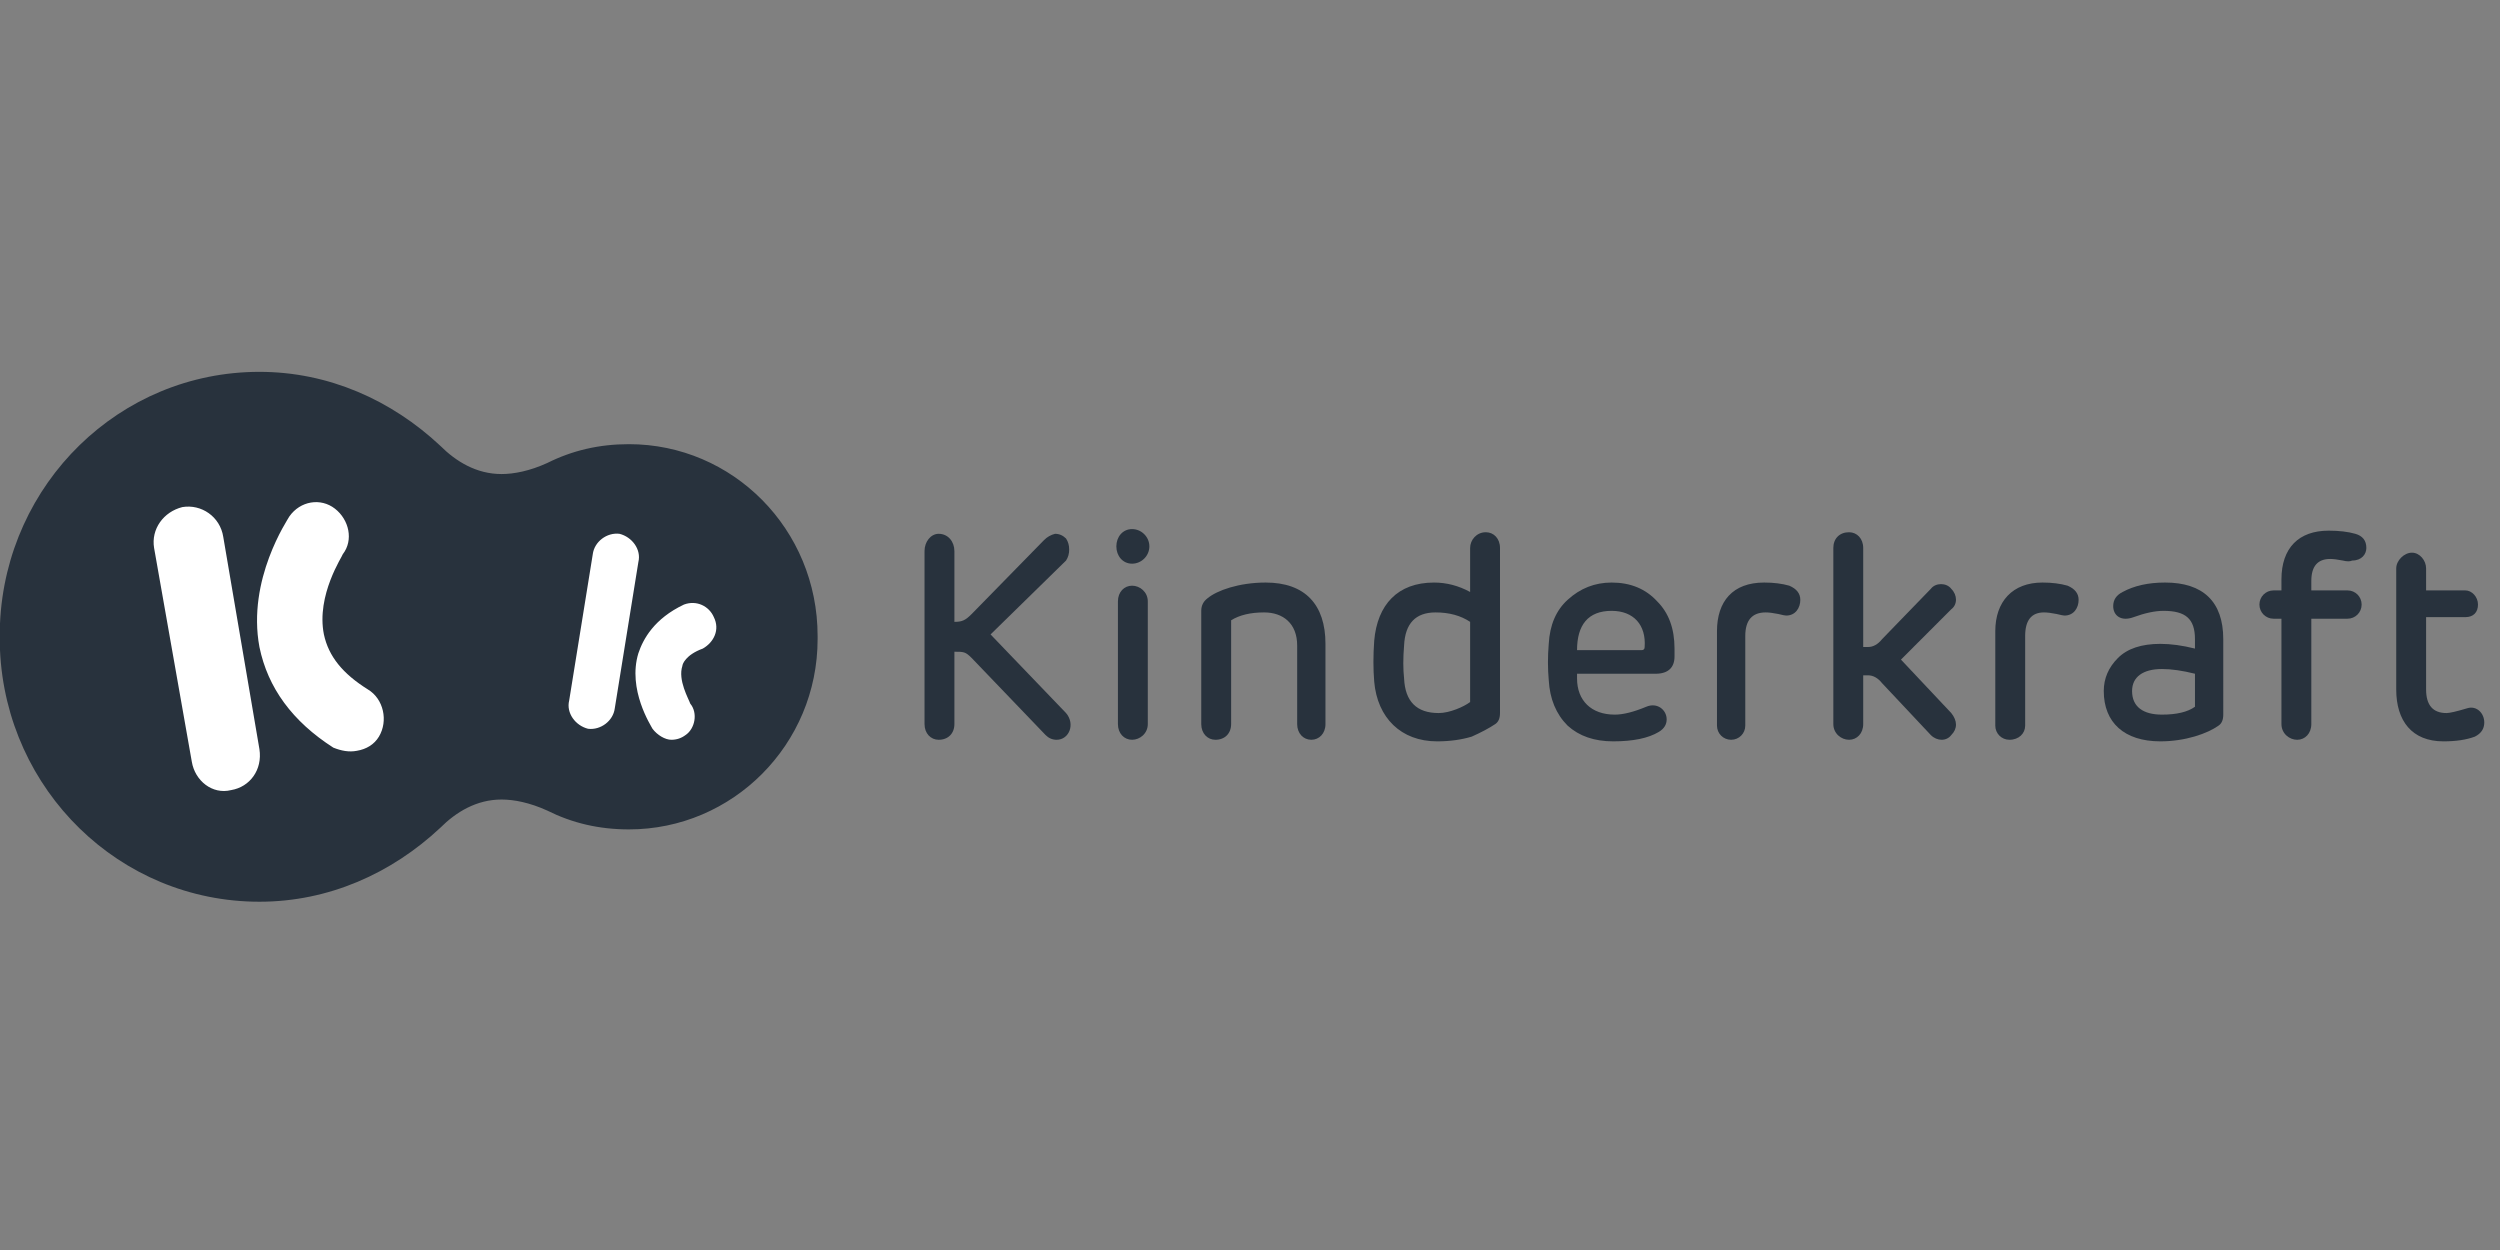
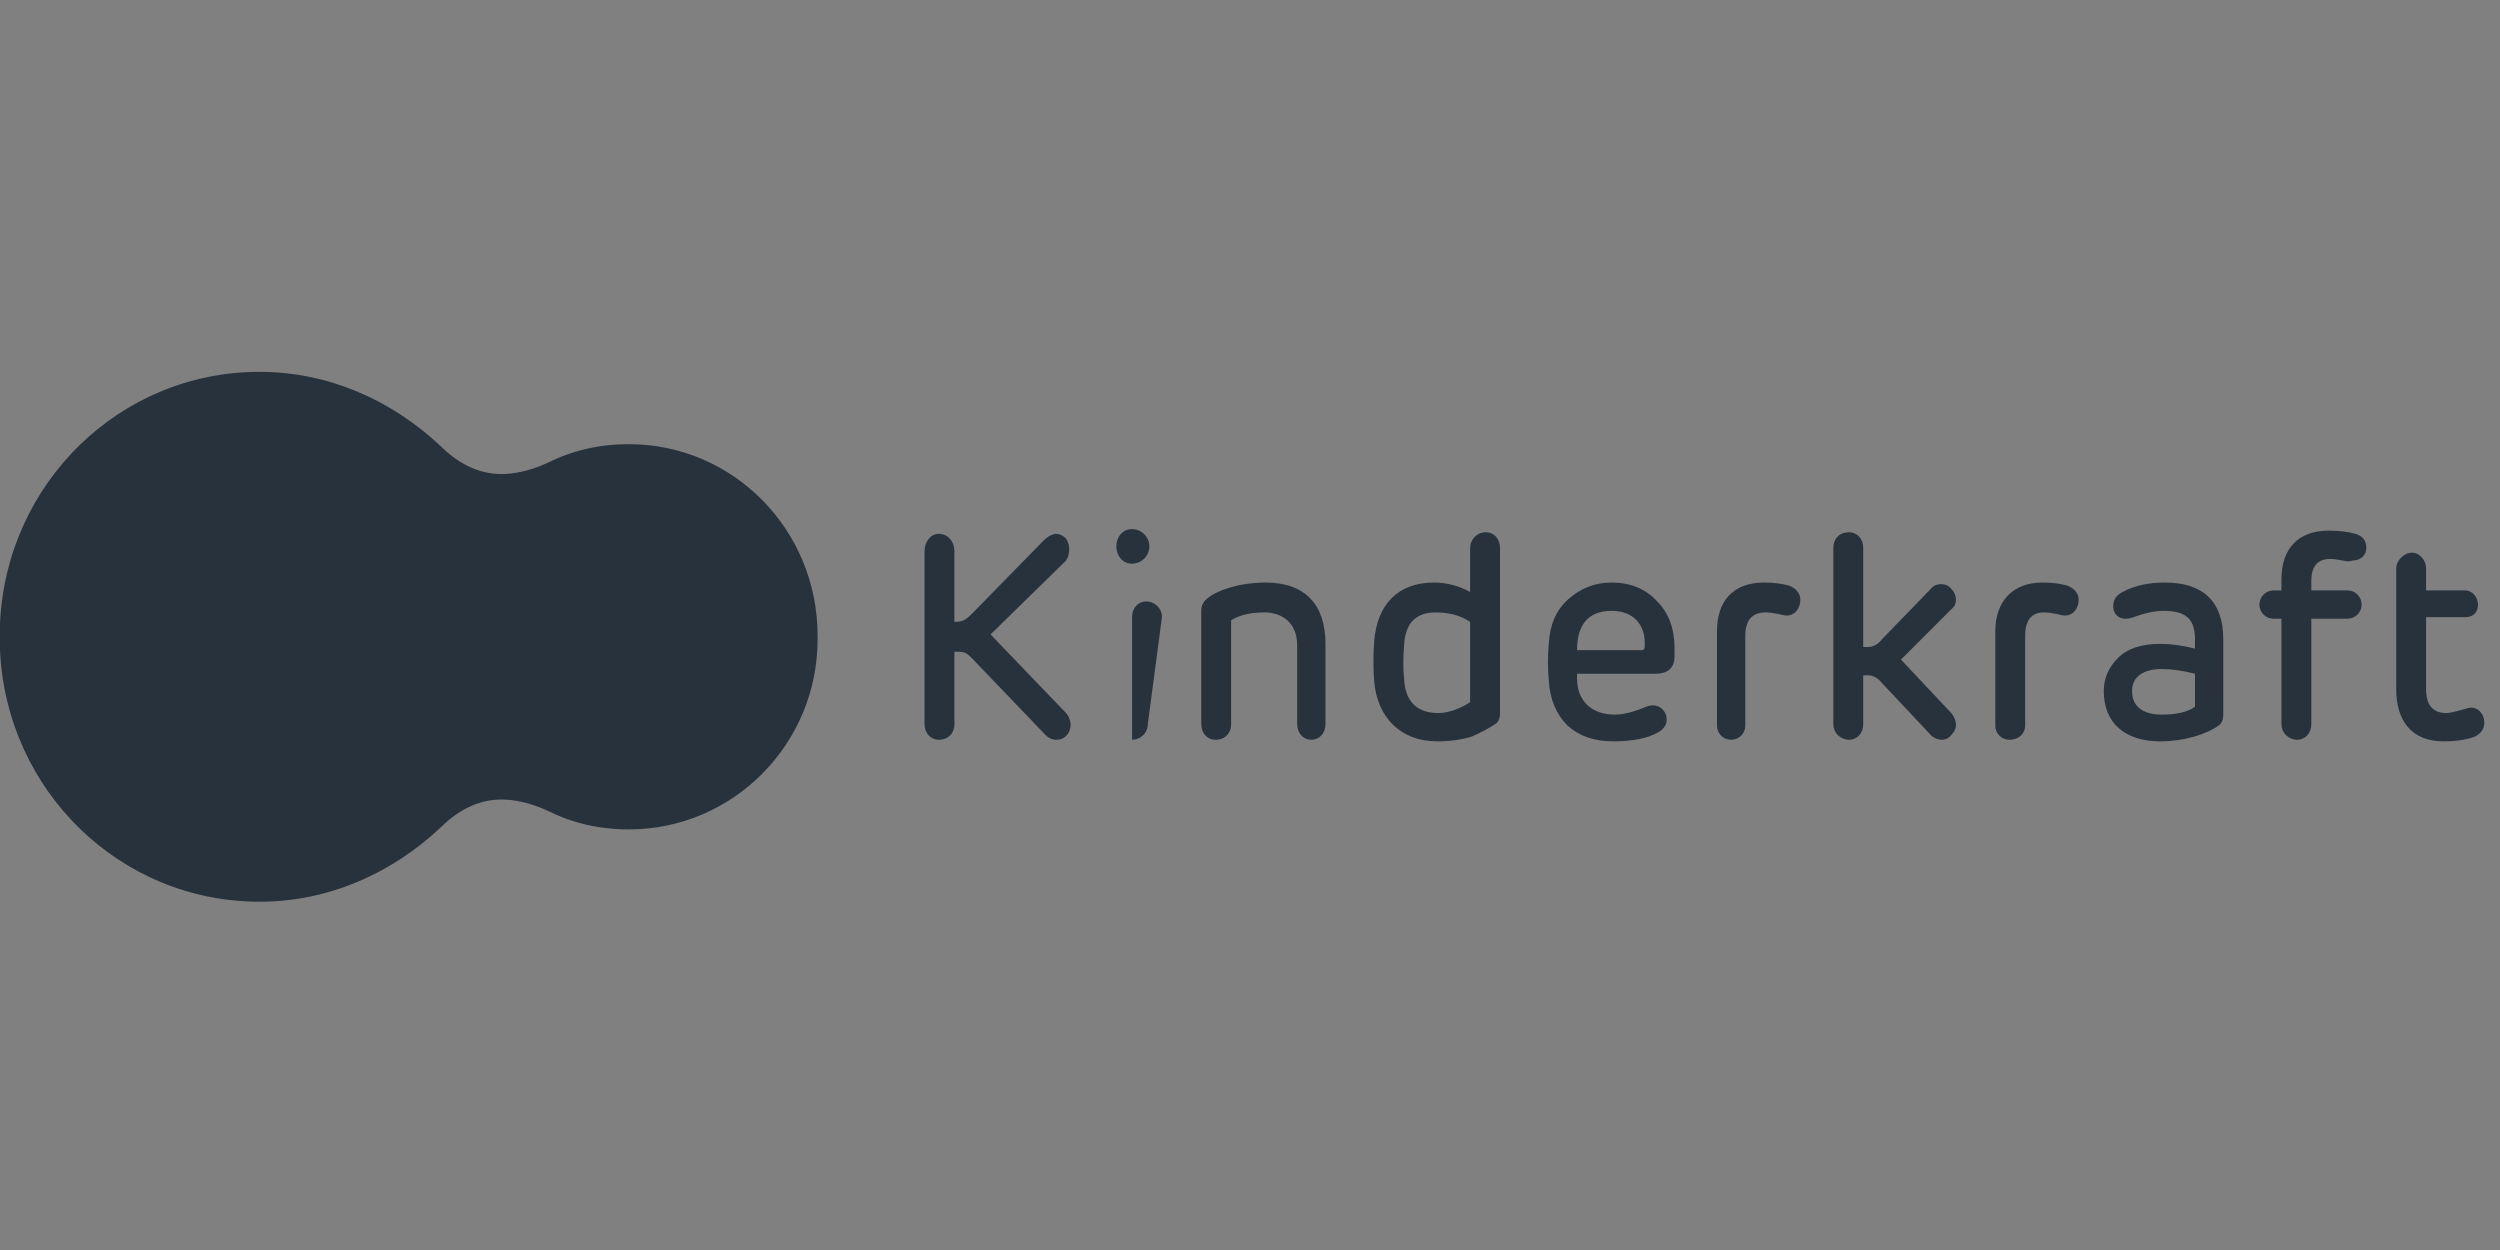
<svg xmlns="http://www.w3.org/2000/svg" version="1.2" viewBox="0 -20.75 159 79.5">
  <rect x="0" y="-20.75" width="159" height="79.5" fill="#808080" stroke="none" />
  <style>.s0{fill:#28323d}</style>
  <path id="Layer" d="m66.5 26-4.7-4.9c-.4-.4-.5-.4-1.1-.4v4.6c0 .6-.4 1-1 1-.5 0-.9-.4-.9-1v-11c0-.6.4-1.1.9-1.1.6 0 1 .5 1 1.1v4.5c.5 0 .7-.1 1.1-.5l4.6-4.7q.3-.3.7-.4.4 0 .7.3.2.3.2.7 0 .4-.2.7L63 19.6l4.8 5c.6.7.2 1.7-.6 1.7q-.4 0-.7-.3z" class="s0" />
-   <path d="M73 25.3c0 .6-.5 1-1 1s-.9-.4-.9-1v-7.8c0-.6.4-1 .9-1s1 .4 1 1zM71 14c0-.6.4-1.1 1-1.1s1.1.5 1.1 1.1c0 .6-.5 1.1-1.1 1.1-.6 0-1-.5-1-1.1zm13.3 11.3c0 .6-.4 1-.9 1s-.9-.4-.9-1v-5c0-1.4-.9-2.1-2.1-2.1q-1.3 0-2.1.5v6.6c0 .6-.4 1-1 1-.5 0-.9-.4-.9-1v-7.2q0-.5.4-.8c.6-.5 2-1 3.7-1 2.5 0 3.8 1.4 3.8 3.9z" class="s0" />
+   <path d="M73 25.3c0 .6-.5 1-1 1v-7.8c0-.6.4-1 .9-1s1 .4 1 1zM71 14c0-.6.4-1.1 1-1.1s1.1.5 1.1 1.1c0 .6-.5 1.1-1.1 1.1-.6 0-1-.5-1-1.1zm13.3 11.3c0 .6-.4 1-.9 1s-.9-.4-.9-1v-5c0-1.4-.9-2.1-2.1-2.1q-1.3 0-2.1.5v6.6c0 .6-.4 1-1 1-.5 0-.9-.4-.9-1v-7.2q0-.5.4-.8c.6-.5 2-1 3.7-1 2.5 0 3.8 1.4 3.8 3.9z" class="s0" />
  <path fill-rule="evenodd" d="M91.2 16.3q1.2 0 2.3.6v-2.8c0-.5.4-1 1-1 .5 0 .9.4.9 1v10.5q0 .5-.3.7-.6.4-1.5.8-1 .3-2.2.3c-2.3 0-3.8-1.5-4-3.8q-.1-1.2 0-2.6c.2-2.3 1.5-3.7 3.8-3.7zm.3 8.3c.7 0 1.6-.4 2-.7v-5.1q-.9-.6-2.2-.6-1.9 0-2 2.1-.1 1.2 0 2.1.1 2.2 2.2 2.2zm15-3.6c0 .7-.4 1.1-1.2 1.1h-5v.3c0 1.4.9 2.3 2.4 2.3q.8 0 2-.5c.7-.3 1.3.2 1.3.8q0 .5-.5.8-1 .6-2.9.6-1.8 0-2.9-1-1.1-1.1-1.2-2.9-.1-1.1 0-2.3.1-1.8 1.2-2.8 1.2-1.1 2.8-1.1 1.8 0 2.9 1.2 1.1 1.1 1.1 3v.5zm-2.1-.4q.2 0 .2-.2c.1-1.4-.7-2.3-2.1-2.3-1.5 0-2.2.9-2.2 2.5z" class="s0" />
  <path d="M114.5 17.4c0 .5-.3 1-.9 1q-.1 0-.5-.1-.5-.1-.8-.1-1.3 0-1.3 1.5v5.7c0 .5-.4.9-.9.9s-.9-.4-.9-.9v-6c0-1.9 1-3.1 3-3.1q.9 0 1.6.2.7.3.7.9zm4-3.3v6.3h.3q.5 0 .9-.5l3.1-3.2c.3-.4 1-.4 1.3 0 .4.4.4 1 0 1.3l-3.2 3.2 3.2 3.4c.4.5.4 1 0 1.4-.3.4-.9.4-1.3 0l-3.1-3.3q-.4-.5-.9-.5h-.3v3.1c0 .6-.4 1-.9 1s-1-.4-1-1V14.1c0-.6.4-1 1-1 .5 0 .9.4.9 1zm13.7 3.3c0 .5-.3 1-.9 1q-.1 0-.5-.1-.5-.1-.8-.1-1.2 0-1.2 1.5v5.7c0 .5-.4.9-1 .9-.5 0-.9-.4-.9-.9v-6c0-1.9 1.1-3.1 3-3.1q.9 0 1.6.2.7.3.7.9z" class="s0" />
  <path fill-rule="evenodd" d="M141.4 24.7q0 .5-.3.7c-.7.5-2.1 1-3.7 1-2.3 0-3.6-1.2-3.6-3.2q0-1.2.9-2.1.9-.9 2.7-.9 1 0 2.2.3v-.6c0-1.3-.6-1.8-2-1.8q-.8 0-1.9.4c-.8.3-1.3-.1-1.3-.7q0-.6.6-.9 1.1-.6 2.7-.6c2.4 0 3.7 1.2 3.7 3.6zm-1.8-.5v-2.1q-1.2-.3-2.1-.3c-1.2 0-1.9.5-1.9 1.4 0 1 .7 1.5 1.9 1.5q1.4 0 2.1-.5z" class="s0" />
  <path d="M145.1 16.8v-.7c0-2 1.1-3.1 3-3.1q1 0 1.7.2t.7.9c0 .4-.3.8-.9.8q-.2.1-.6 0-.5-.1-.8-.1-1.2 0-1.2 1.4v.6h2.3c.5 0 .9.4.9.9s-.4.9-.9.9H147v6.7c0 .6-.4 1-.9 1s-1-.4-1-1v-6.7h-.5c-.5 0-.9-.4-.9-.9s.4-.9.9-.9zm10.3 9.6c-2 0-3-1.3-3-3.3v-7.7c0-.5.5-1 1-1s.9.5.9 1v1.4h2.5c.4 0 .8.4.8.9s-.3.8-.8.8h-2.5v4.6q0 1.5 1.3 1.5.3 0 1.3-.3c.6-.2 1.1.3 1.1.9q0 .6-.6.9-.8.3-2 .3zM52 19.7v.2C52 26.6 46.6 32 40 32c-1.9 0-3.6-.4-5.2-1.2-1.1-.5-2.1-.7-2.9-.7-1.6 0-2.9.8-3.9 1.8-3.1 2.9-7.1 4.7-11.5 4.7-8.9 0-16.1-7.1-16.5-16v-1.7c.4-8.9 7.6-16 16.5-16 4.4 0 8.4 1.8 11.5 4.7 1 1 2.3 1.8 3.9 1.8.8 0 1.8-.2 2.9-.7 1.6-.8 3.3-1.2 5.2-1.2 6.6 0 12 5.4 12 12.2z" class="s0" />
-   <path fill="#fff" d="m40.6 15-1.5 9.3c-.1.8-.9 1.4-1.7 1.3-.8-.2-1.4-1-1.2-1.8l1.5-9.3c.1-.8.9-1.4 1.7-1.3.8.2 1.4 1 1.2 1.8zm2.1 11.3c-.4 0-.9-.3-1.2-.7-.1-.2-1.6-2.5-.9-4.8.3-.9 1-2.2 2.9-3.1.8-.3 1.6.1 1.9.8.4.8 0 1.6-.7 2-1.1.4-1.3 1-1.3 1.1-.3.9.4 2.1.5 2.4.5.6.3 1.6-.3 2q-.4.3-.9.3zM14.2 13.4l2.3 13.5c.2 1.3-.6 2.4-1.8 2.6-1.2.3-2.3-.6-2.5-1.8L9.8 14.1c-.2-1.2.6-2.3 1.8-2.6 1.2-.2 2.4.6 2.6 1.9zm9.9 12.7c-.3.5-.8.8-1.4.9-.5.1-1 0-1.5-.2q-3.9-2.5-4.7-6.4c-.8-4.3 1.8-8.1 1.9-8.3.7-1 2-1.2 2.9-.5.9.7 1.2 2 .5 2.9 0 .1-1.7 2.6-1.2 5.1.3 1.4 1.2 2.5 2.8 3.5 1 .6 1.3 2 .7 3z" />
</svg>